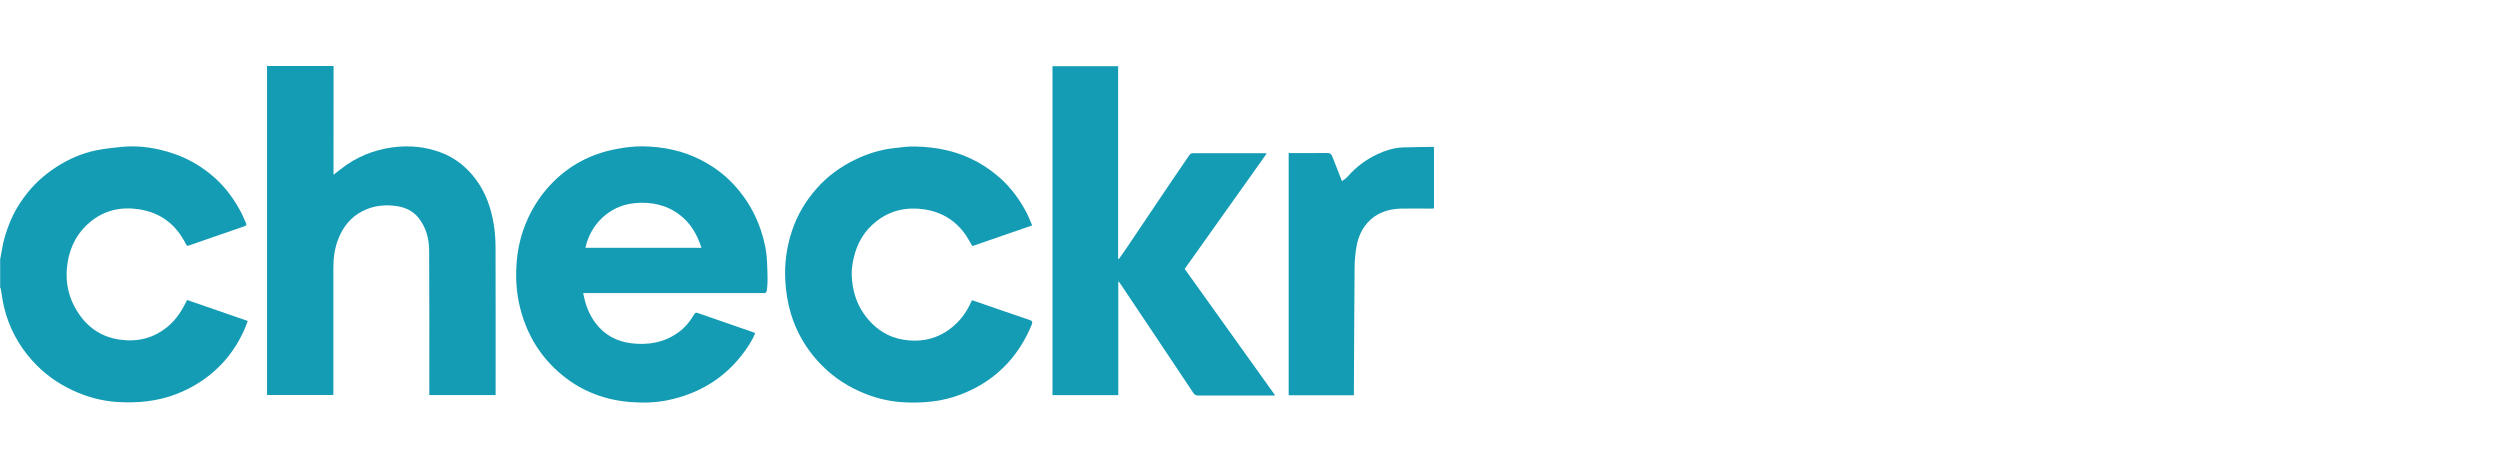
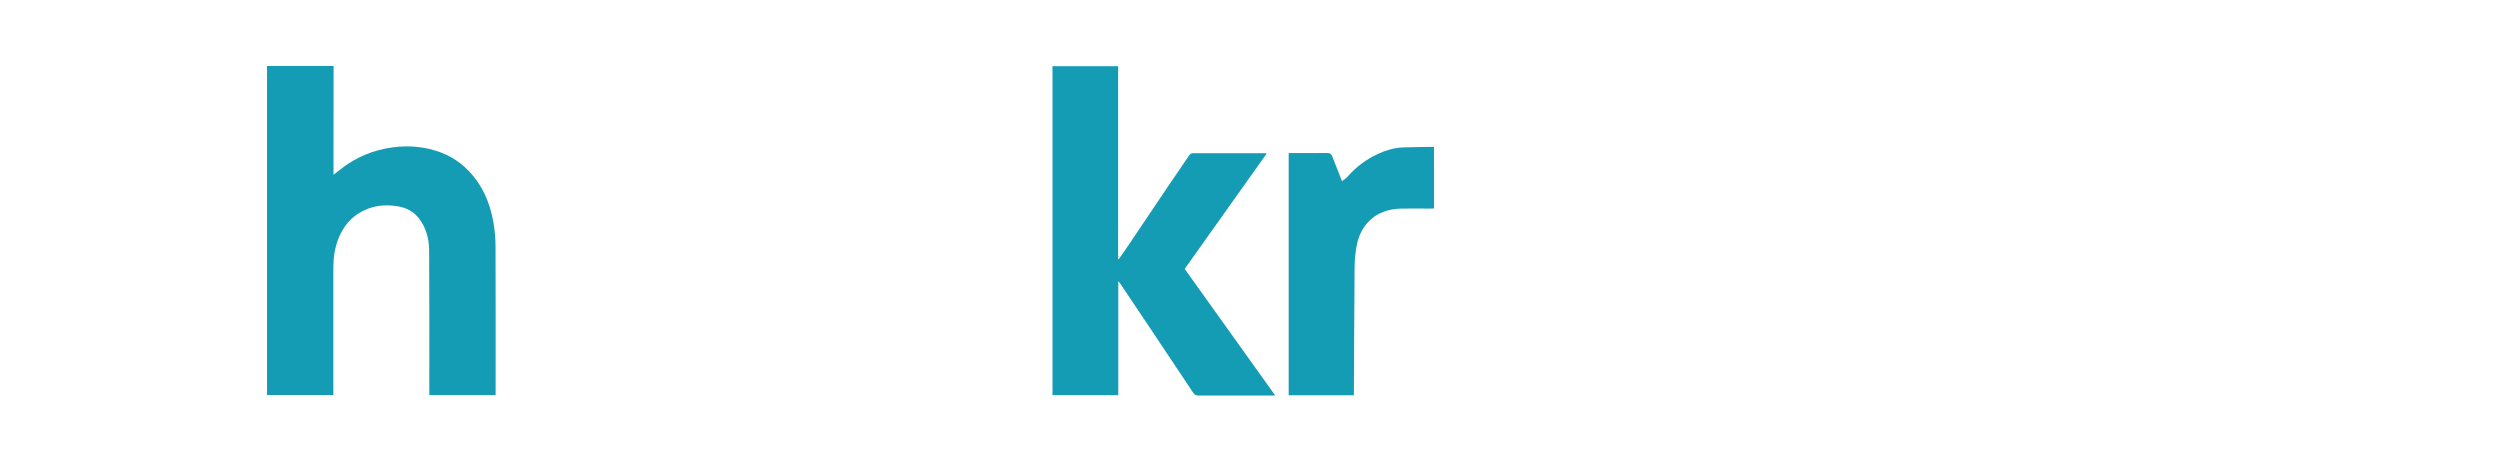
<svg xmlns="http://www.w3.org/2000/svg" id="Layer_1" viewBox="0 0 320 60">
  <defs>
    <style>.cls-1{fill:#159cb5;stroke-width:0px;}</style>
  </defs>
  <g id="i8f4Vr">
    <path class="cls-1" d="M42.7,8.46c0,3.59,0,7.17-.01,10.76,0,1.02,0,2.04,0,3.15.35-.27.63-.48.91-.71,1.96-1.55,4.19-2.47,6.67-2.8,2.12-.28,4.18-.09,6.17.66,1.86.7,3.35,1.91,4.52,3.51,1.21,1.66,1.88,3.55,2.22,5.55.17,1.02.25,2.07.25,3.1.02,6.1.01,12.2.01,18.3v.59h-8.49v-.54c0-5.97.02-11.93-.02-17.9,0-1.51-.36-2.97-1.33-4.21-.68-.86-1.6-1.33-2.65-1.51-1.56-.26-3.09-.13-4.54.61-1.51.77-2.49,2-3.1,3.54-.47,1.19-.64,2.43-.64,3.7,0,5.24,0,10.48,0,15.72v.58h-8.49v-.6c0-13.64,0-27.28,0-40.92,0-.2,0-.4-.01-.59,2.84,0,5.67,0,8.51,0Z" />
    <path class="cls-1" d="M143.13,8.46c0,.16-.01.32-.01.48,0,7.91,0,15.83,0,23.74v.46s.05.02.08.03c.29-.4.58-.8.85-1.2,1.9-2.81,3.78-5.63,5.68-8.44.83-1.23,1.67-2.46,2.51-3.68.08-.12.26-.24.4-.24,3.1-.01,6.2,0,9.3,0,.04,0,.08.01.2.04-3.51,4.93-6.99,9.84-10.5,14.77,3.85,5.38,7.69,10.76,11.58,16.19-.2.01-.32.02-.45.02-3.13,0-6.25,0-9.38,0-.31,0-.49-.1-.66-.36-1.77-2.67-3.56-5.34-5.34-8-1.32-1.97-2.63-3.93-3.95-5.9-.07-.1-.15-.2-.3-.39v14.6h-8.42v-.59c0-13.64,0-27.29,0-40.93,0-.2,0-.4-.01-.59,2.81,0,5.62,0,8.43,0Z" />
-     <path class="cls-1" d="M0,33.32c.08-.46.17-.91.25-1.37.19-1.24.58-2.42,1.05-3.58.6-1.44,1.43-2.75,2.43-3.95,1.04-1.24,2.26-2.27,3.63-3.14,1.5-.95,3.12-1.65,4.86-2.02,1.1-.23,2.23-.35,3.35-.46,2.31-.22,4.56.14,6.75.9,1.93.67,3.66,1.71,5.19,3.08,1.46,1.3,2.55,2.86,3.44,4.57.19.37.32.78.51,1.15.15.29.05.39-.22.48-1.56.53-3.11,1.07-4.66,1.61-.79.28-1.59.54-2.38.83-.21.08-.31.02-.4-.16-1.24-2.51-3.22-4.04-6-4.47-2.27-.35-4.37.1-6.17,1.55-1.67,1.34-2.62,3.11-2.97,5.22-.33,2.01-.07,3.94.9,5.73,1.25,2.32,3.14,3.82,5.81,4.19,2.26.31,4.3-.19,6.09-1.67,1.12-.92,1.85-2.1,2.49-3.41,2.56.88,5.13,1.77,7.76,2.68-.15.4-.29.8-.46,1.19-.84,1.84-1.96,3.49-3.43,4.88-1.52,1.44-3.28,2.53-5.25,3.29-2.46.95-5.03,1.18-7.62,1.01-1.95-.13-3.82-.64-5.61-1.47-1.99-.92-3.73-2.18-5.19-3.8-1.79-1.99-3.02-4.29-3.64-6.9-.18-.76-.28-1.55-.41-2.32-.01-.06-.06-.11-.08-.16,0-1.16,0-2.33,0-3.49Z" />
-     <path class="cls-1" d="M74.65,37.51c.27,1.47.75,2.77,1.63,3.91,1.15,1.49,2.71,2.3,4.53,2.52,2.17.26,4.25-.09,6.07-1.43.83-.61,1.47-1.39,1.98-2.28.12-.2.21-.24.44-.17,2.38.83,4.77,1.66,7.15,2.48.07.02.14.07.21.12-.43,1.04-1.05,1.95-1.73,2.82-2.43,3.1-5.64,4.96-9.48,5.75-1.58.33-3.19.35-4.77.23-3.21-.25-6.13-1.35-8.64-3.38-2.81-2.28-4.61-5.22-5.48-8.73-.45-1.81-.57-3.65-.45-5.49.13-2.07.61-4.06,1.49-5.96.7-1.5,1.59-2.86,2.71-4.09,2.38-2.6,5.32-4.16,8.77-4.77,1.04-.19,2.12-.32,3.17-.31,2.64.04,5.19.55,7.56,1.79,1.58.83,2.99,1.87,4.19,3.19,1.53,1.67,2.66,3.59,3.38,5.73.44,1.31.74,2.65.8,4.04.03.79.07,1.58.07,2.37,0,.41-.04.81-.08,1.22-.03.28-.12.51-.49.44-.11-.02-.24,0-.36,0-7.37,0-14.73,0-22.1,0h-.58ZM89.79,31.72c-.55-1.7-1.39-3.16-2.79-4.22-1.72-1.31-3.7-1.7-5.81-1.49-3.27.32-5.66,2.82-6.25,5.71h14.85Z" />
-     <path class="cls-1" d="M132.1,28.86c-2.59.9-5.11,1.76-7.64,2.64-.28-.47-.52-.94-.81-1.37-1.29-1.88-3.08-2.99-5.33-3.33-2.23-.33-4.29.09-6.11,1.5-1.59,1.23-2.53,2.86-2.95,4.79-.15.66-.25,1.35-.24,2.03.05,2.19.7,4.17,2.18,5.85,1.17,1.32,2.61,2.2,4.32,2.49,2.38.41,4.58-.07,6.47-1.67,1.05-.89,1.8-1.97,2.35-3.21.02-.05.06-.09.11-.15,1.3.45,2.6.9,3.9,1.35,1.14.39,2.29.79,3.43,1.17.34.11.42.25.28.61-.74,1.8-1.73,3.44-3.05,4.89-1.68,1.84-3.69,3.14-6,4.03-2.44.95-4.97,1.16-7.54,1-1.88-.12-3.7-.6-5.43-1.38-2.09-.93-3.9-2.24-5.42-3.94-1.55-1.73-2.69-3.72-3.37-5.96-.42-1.39-.65-2.8-.73-4.25-.14-2.24.18-4.4.89-6.51.67-1.97,1.72-3.73,3.11-5.3,1.41-1.6,3.09-2.82,4.99-3.73,1.54-.74,3.15-1.25,4.85-1.44.91-.1,1.83-.24,2.75-.22,2.84.05,5.56.62,8.07,2.02,1.04.58,1.99,1.27,2.88,2.06,1.38,1.24,2.44,2.71,3.31,4.33.28.53.49,1.1.76,1.71Z" />
    <path class="cls-1" d="M173.33,50.59h-8.38v-31h.49c1.47,0,2.94.02,4.41-.01.38,0,.56.12.69.46.39,1.02.79,2.03,1.19,3.04.03.07.07.13.05.11.23-.19.51-.35.72-.59,1.08-1.24,2.37-2.2,3.86-2.89,1.01-.47,2.07-.79,3.18-.84,1.29-.05,2.59-.05,3.88-.07.04,0,.07.02.13.04v7.84c-.16,0-.31.02-.47.02-1.23,0-2.46-.02-3.7,0-1.68.04-3.19.52-4.35,1.82-.76.86-1.19,1.89-1.39,3-.15.85-.24,1.72-.25,2.58-.05,5.3-.06,10.6-.09,15.91,0,.17,0,.34,0,.56Z" />
  </g>
</svg>